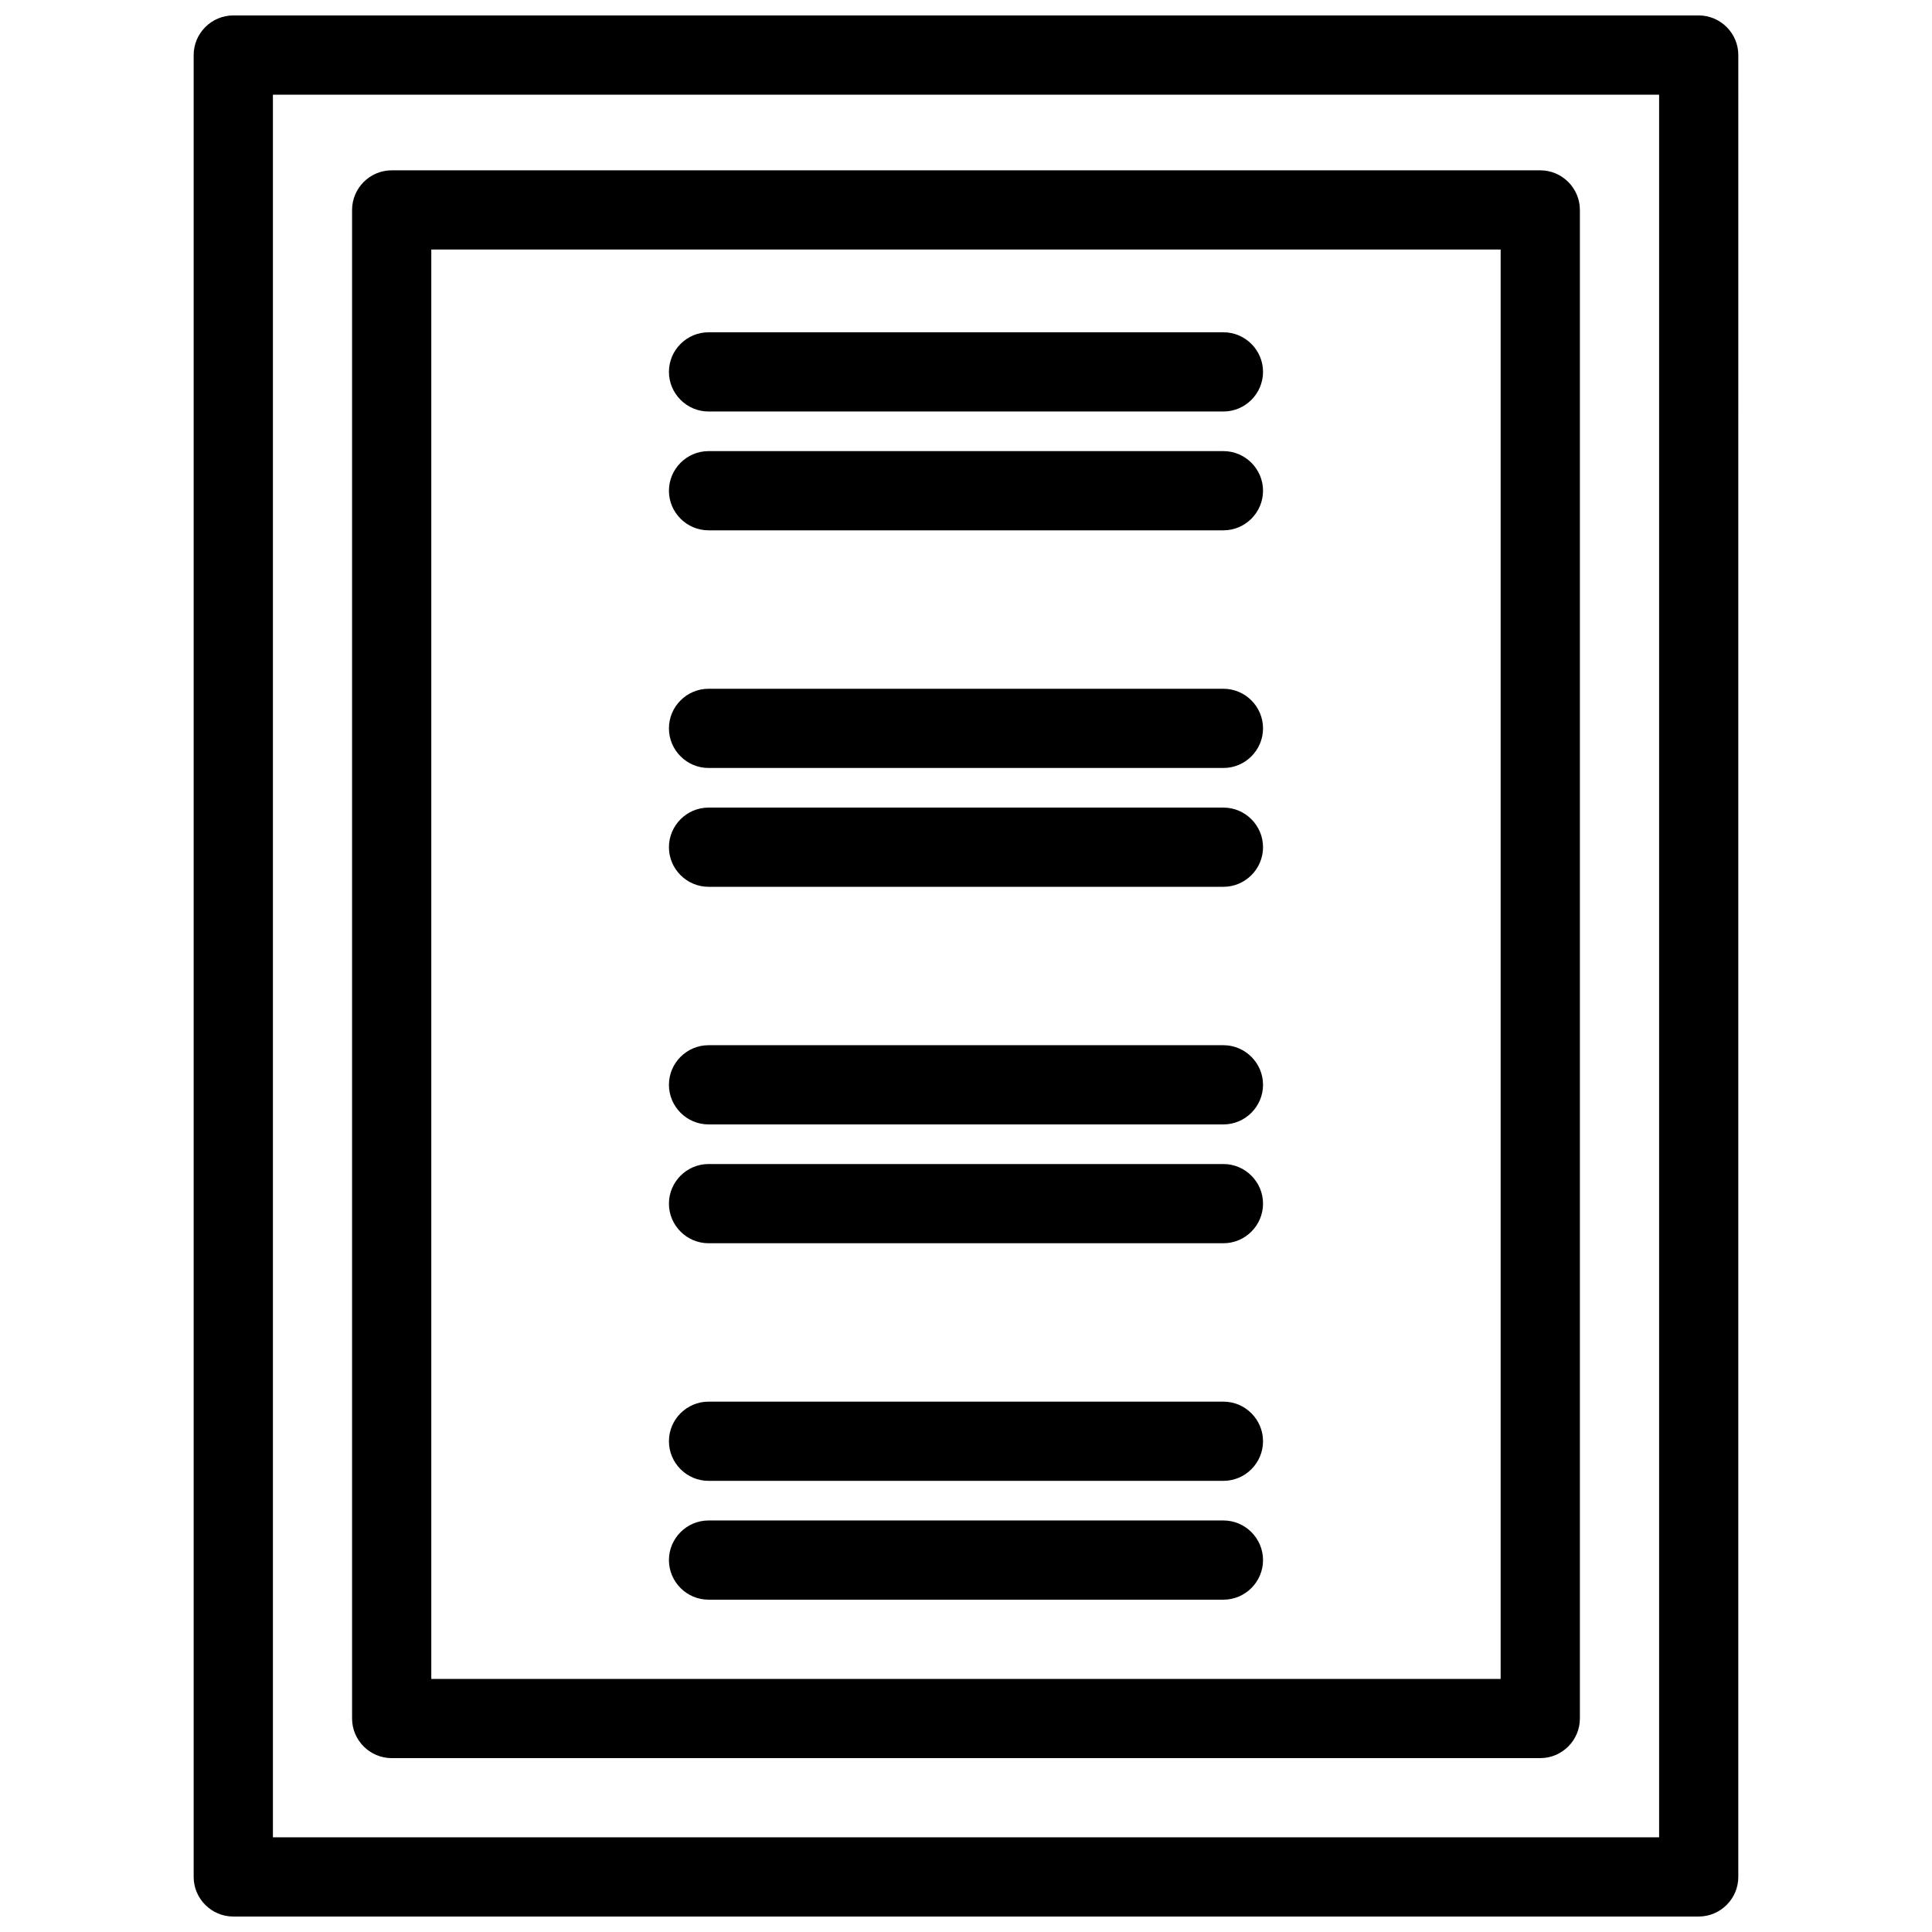
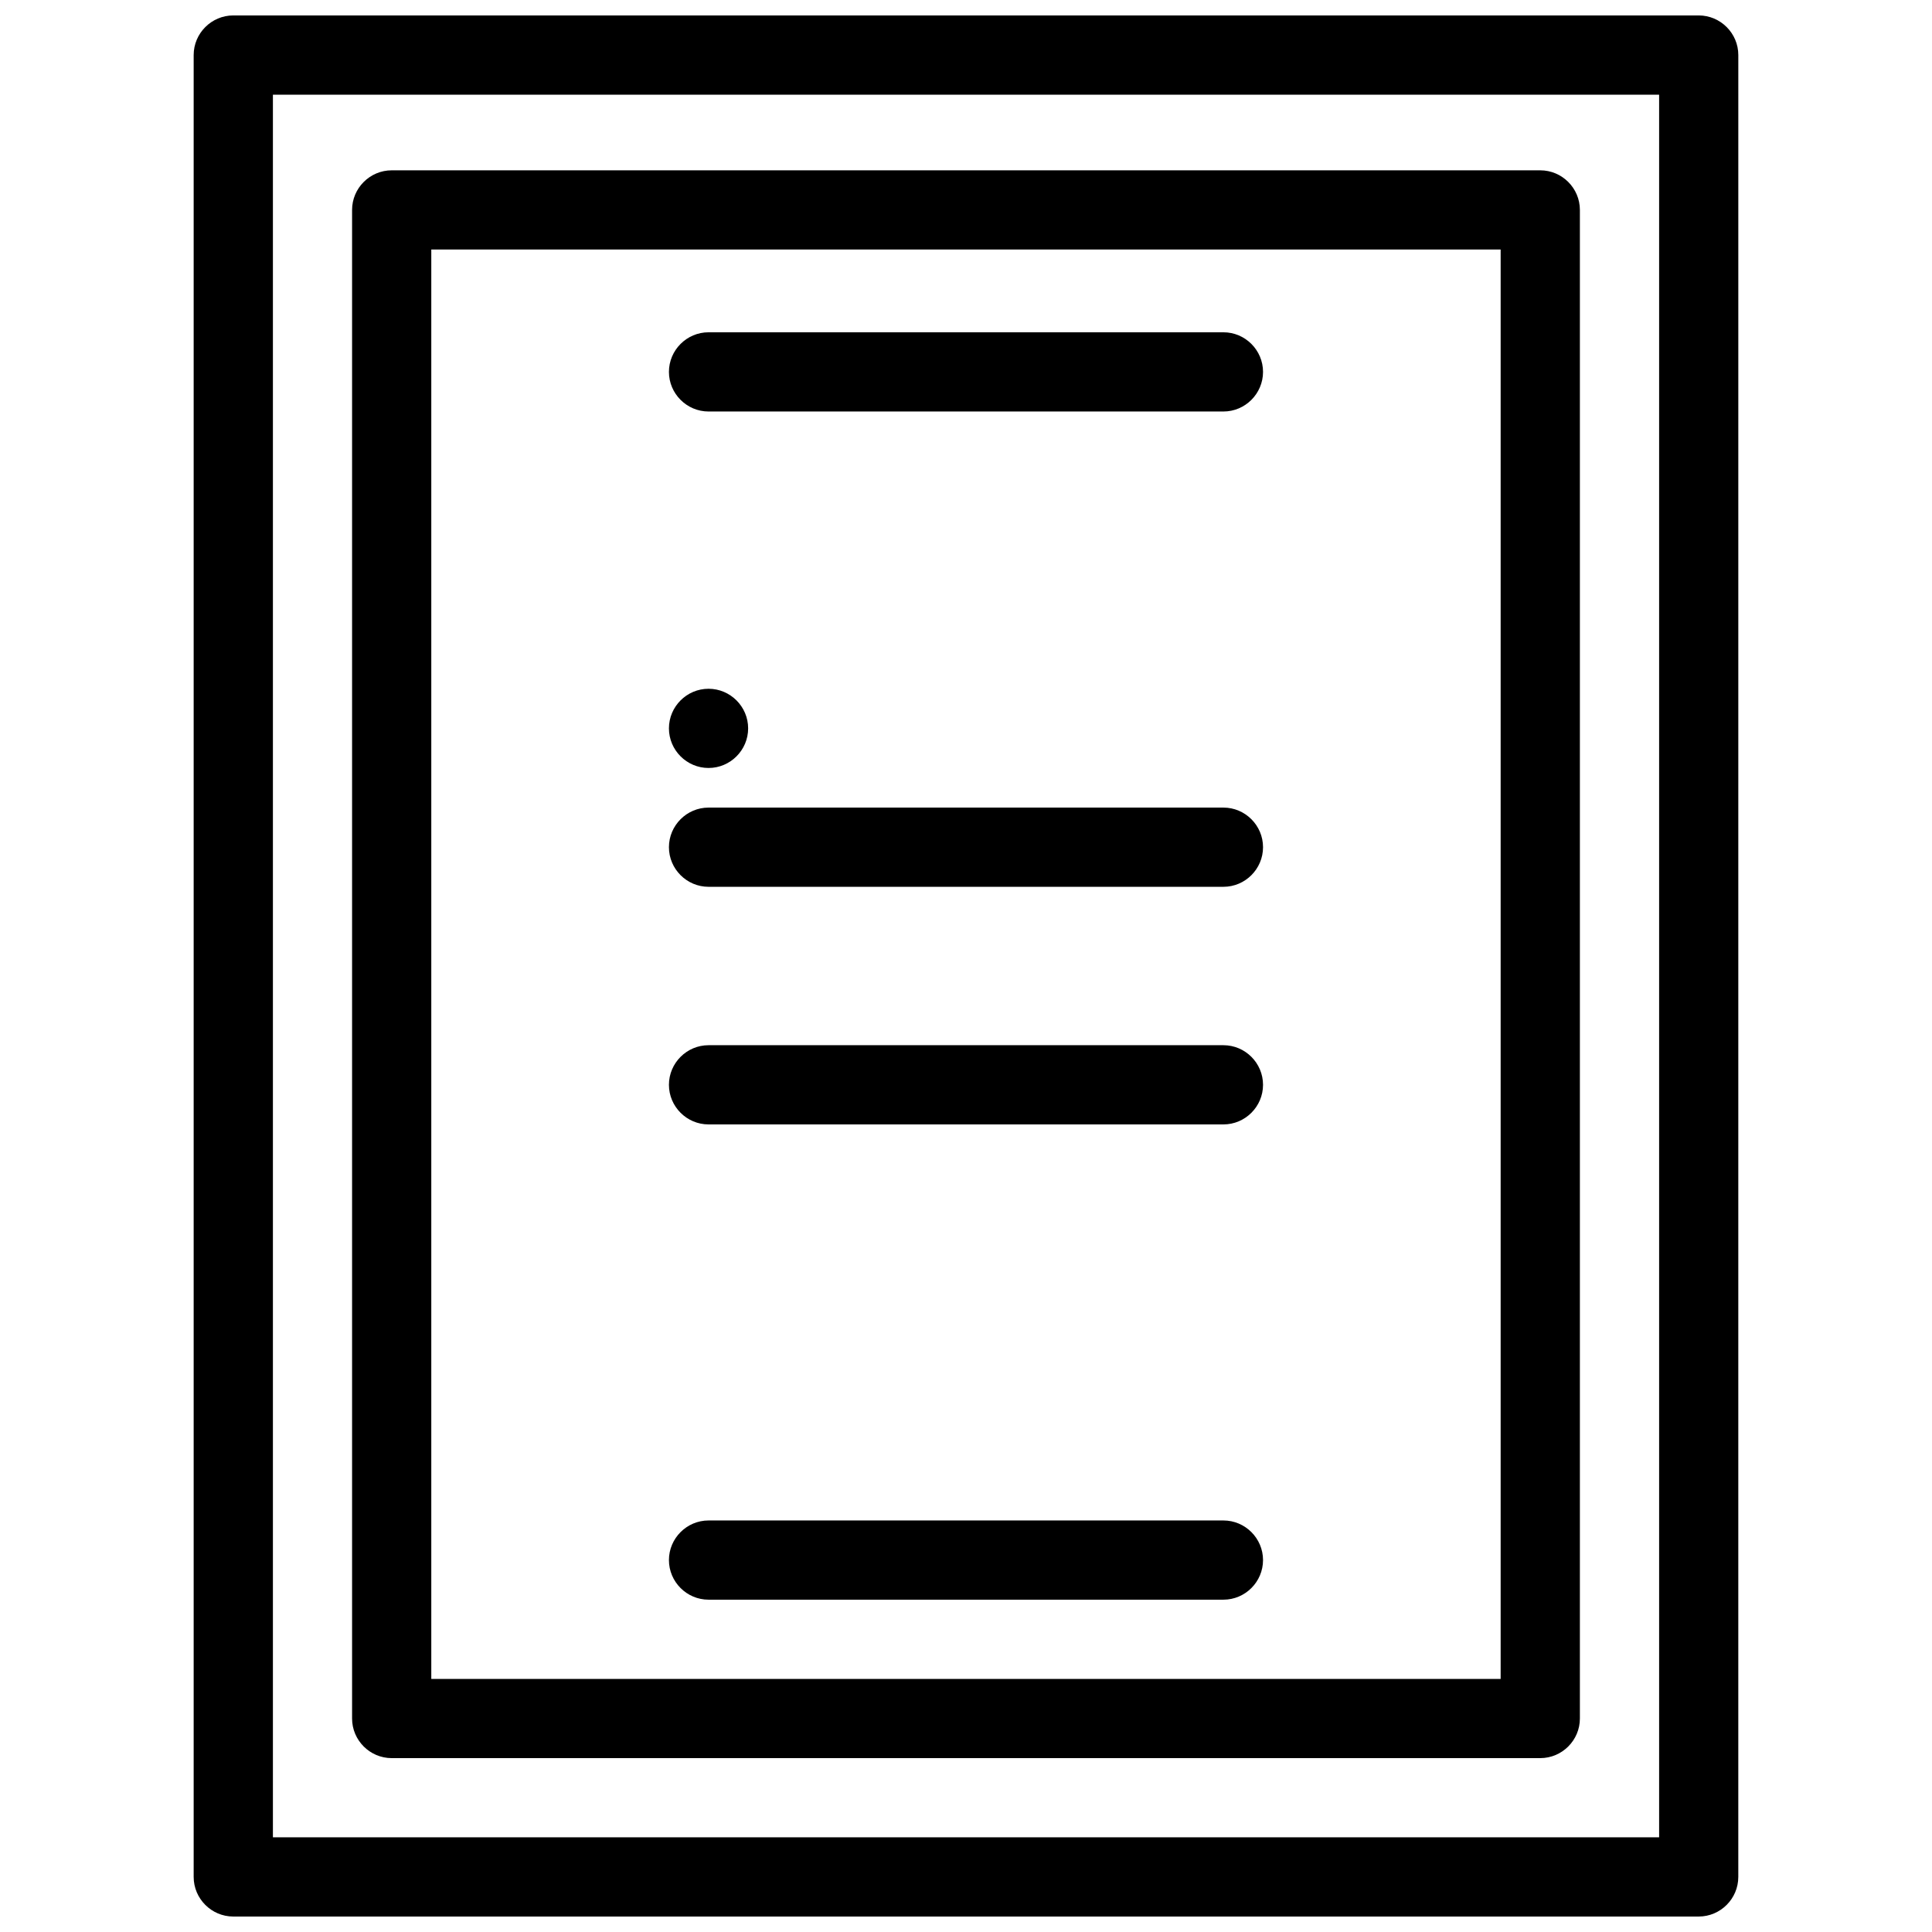
<svg xmlns="http://www.w3.org/2000/svg" width="800px" height="800px" version="1.1" viewBox="144 144 512 512">
  <defs>
    <clipPath id="a">
      <path d="m195 148.09h410v503.81h-410z" />
    </clipPath>
  </defs>
  <g clip-path="url(#a)">
    <path d="m594.18 148.09h-388.36c-5.769 0-10.496 4.723-10.496 10.496v482.82c0 5.773 4.723 10.496 10.496 10.496h388.35c5.773 0 10.496-4.723 10.496-10.496l0.004-482.82c0-5.773-4.723-10.496-10.496-10.496zm-10.496 482.82h-367.36v-461.82h367.36z" />
  </g>
  <path d="m247.8 609.92h304.39c5.773 0 10.496-4.723 10.496-10.496v-399.79c0-5.773-4.723-10.496-10.496-10.496h-304.39c-5.773 0-10.496 4.723-10.496 10.496v399.79c0 5.773 4.727 10.496 10.496 10.496zm10.496-399.79h283.39v378.8h-283.39z" />
  <path d="m468.22 420.99h-136.45c-5.773 0-10.496 4.723-10.496 10.496 0 5.773 4.723 10.496 10.496 10.496h136.45c5.773 0 10.496-4.723 10.496-10.496 0-5.773-4.723-10.496-10.496-10.496z" />
-   <path d="m468.22 452.48h-136.45c-5.773 0-10.496 4.723-10.496 10.496 0 5.773 4.723 10.496 10.496 10.496h136.45c5.773 0 10.496-4.723 10.496-10.496 0-5.773-4.723-10.496-10.496-10.496z" />
-   <path d="m468.22 515.45h-136.45c-5.773 0-10.496 4.723-10.496 10.496 0 5.773 4.723 10.496 10.496 10.496h136.45c5.773 0 10.496-4.723 10.496-10.496 0-5.769-4.723-10.496-10.496-10.496z" />
  <path d="m468.22 546.94h-136.45c-5.773 0-10.496 4.723-10.496 10.496s4.723 10.496 10.496 10.496h136.45c5.773 0 10.496-4.723 10.496-10.496 0-5.769-4.723-10.496-10.496-10.496z" />
  <path d="m468.22 232.06h-136.45c-5.773 0-10.496 4.723-10.496 10.496 0 5.773 4.723 10.496 10.496 10.496h136.45c5.773 0 10.496-4.723 10.496-10.496 0-5.773-4.723-10.496-10.496-10.496z" />
-   <path d="m468.22 263.55h-136.45c-5.773 0-10.496 4.723-10.496 10.496s4.723 10.496 10.496 10.496h136.45c5.773 0 10.496-4.723 10.496-10.496s-4.723-10.496-10.496-10.496z" />
-   <path d="m468.22 326.53h-136.45c-5.773 0-10.496 4.723-10.496 10.496 0 5.773 4.723 10.496 10.496 10.496h136.45c5.773 0 10.496-4.723 10.496-10.496 0-5.773-4.723-10.496-10.496-10.496z" />
+   <path d="m468.22 326.53h-136.45c-5.773 0-10.496 4.723-10.496 10.496 0 5.773 4.723 10.496 10.496 10.496c5.773 0 10.496-4.723 10.496-10.496 0-5.773-4.723-10.496-10.496-10.496z" />
  <path d="m468.22 358.02h-136.45c-5.773 0-10.496 4.723-10.496 10.496 0 5.773 4.723 10.496 10.496 10.496h136.45c5.773 0 10.496-4.723 10.496-10.496 0-5.773-4.723-10.496-10.496-10.496z" />
</svg>